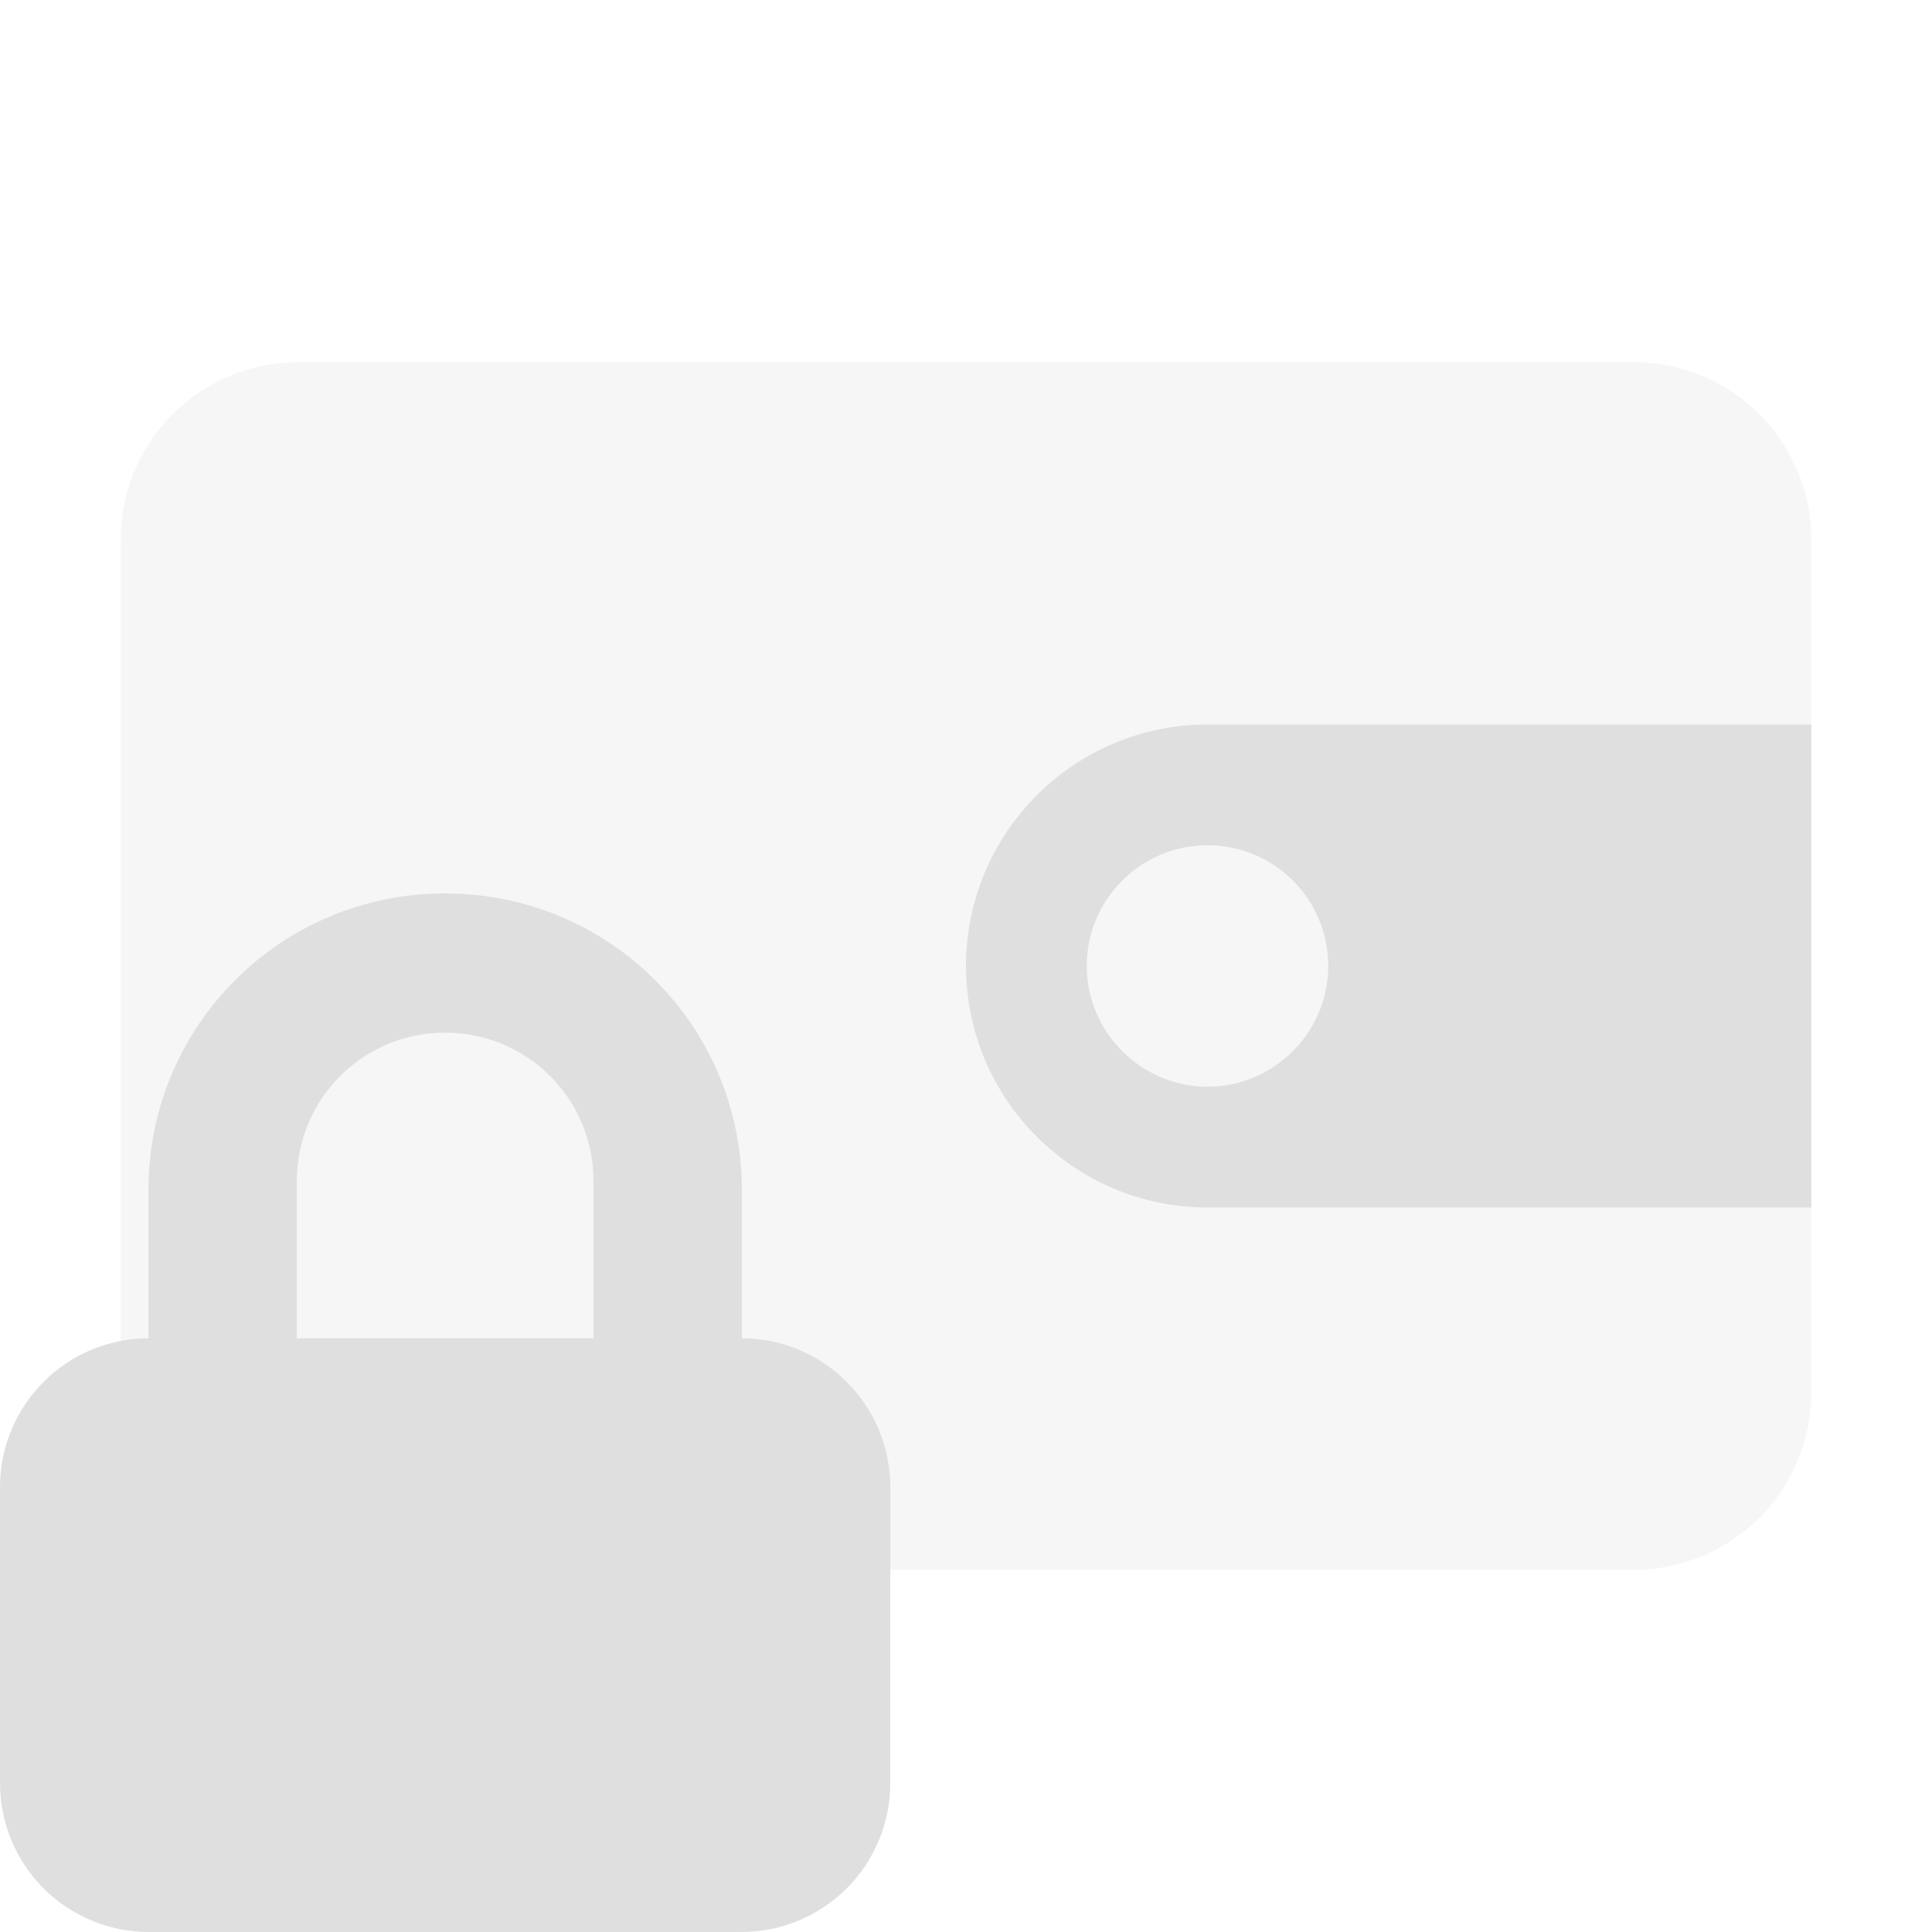
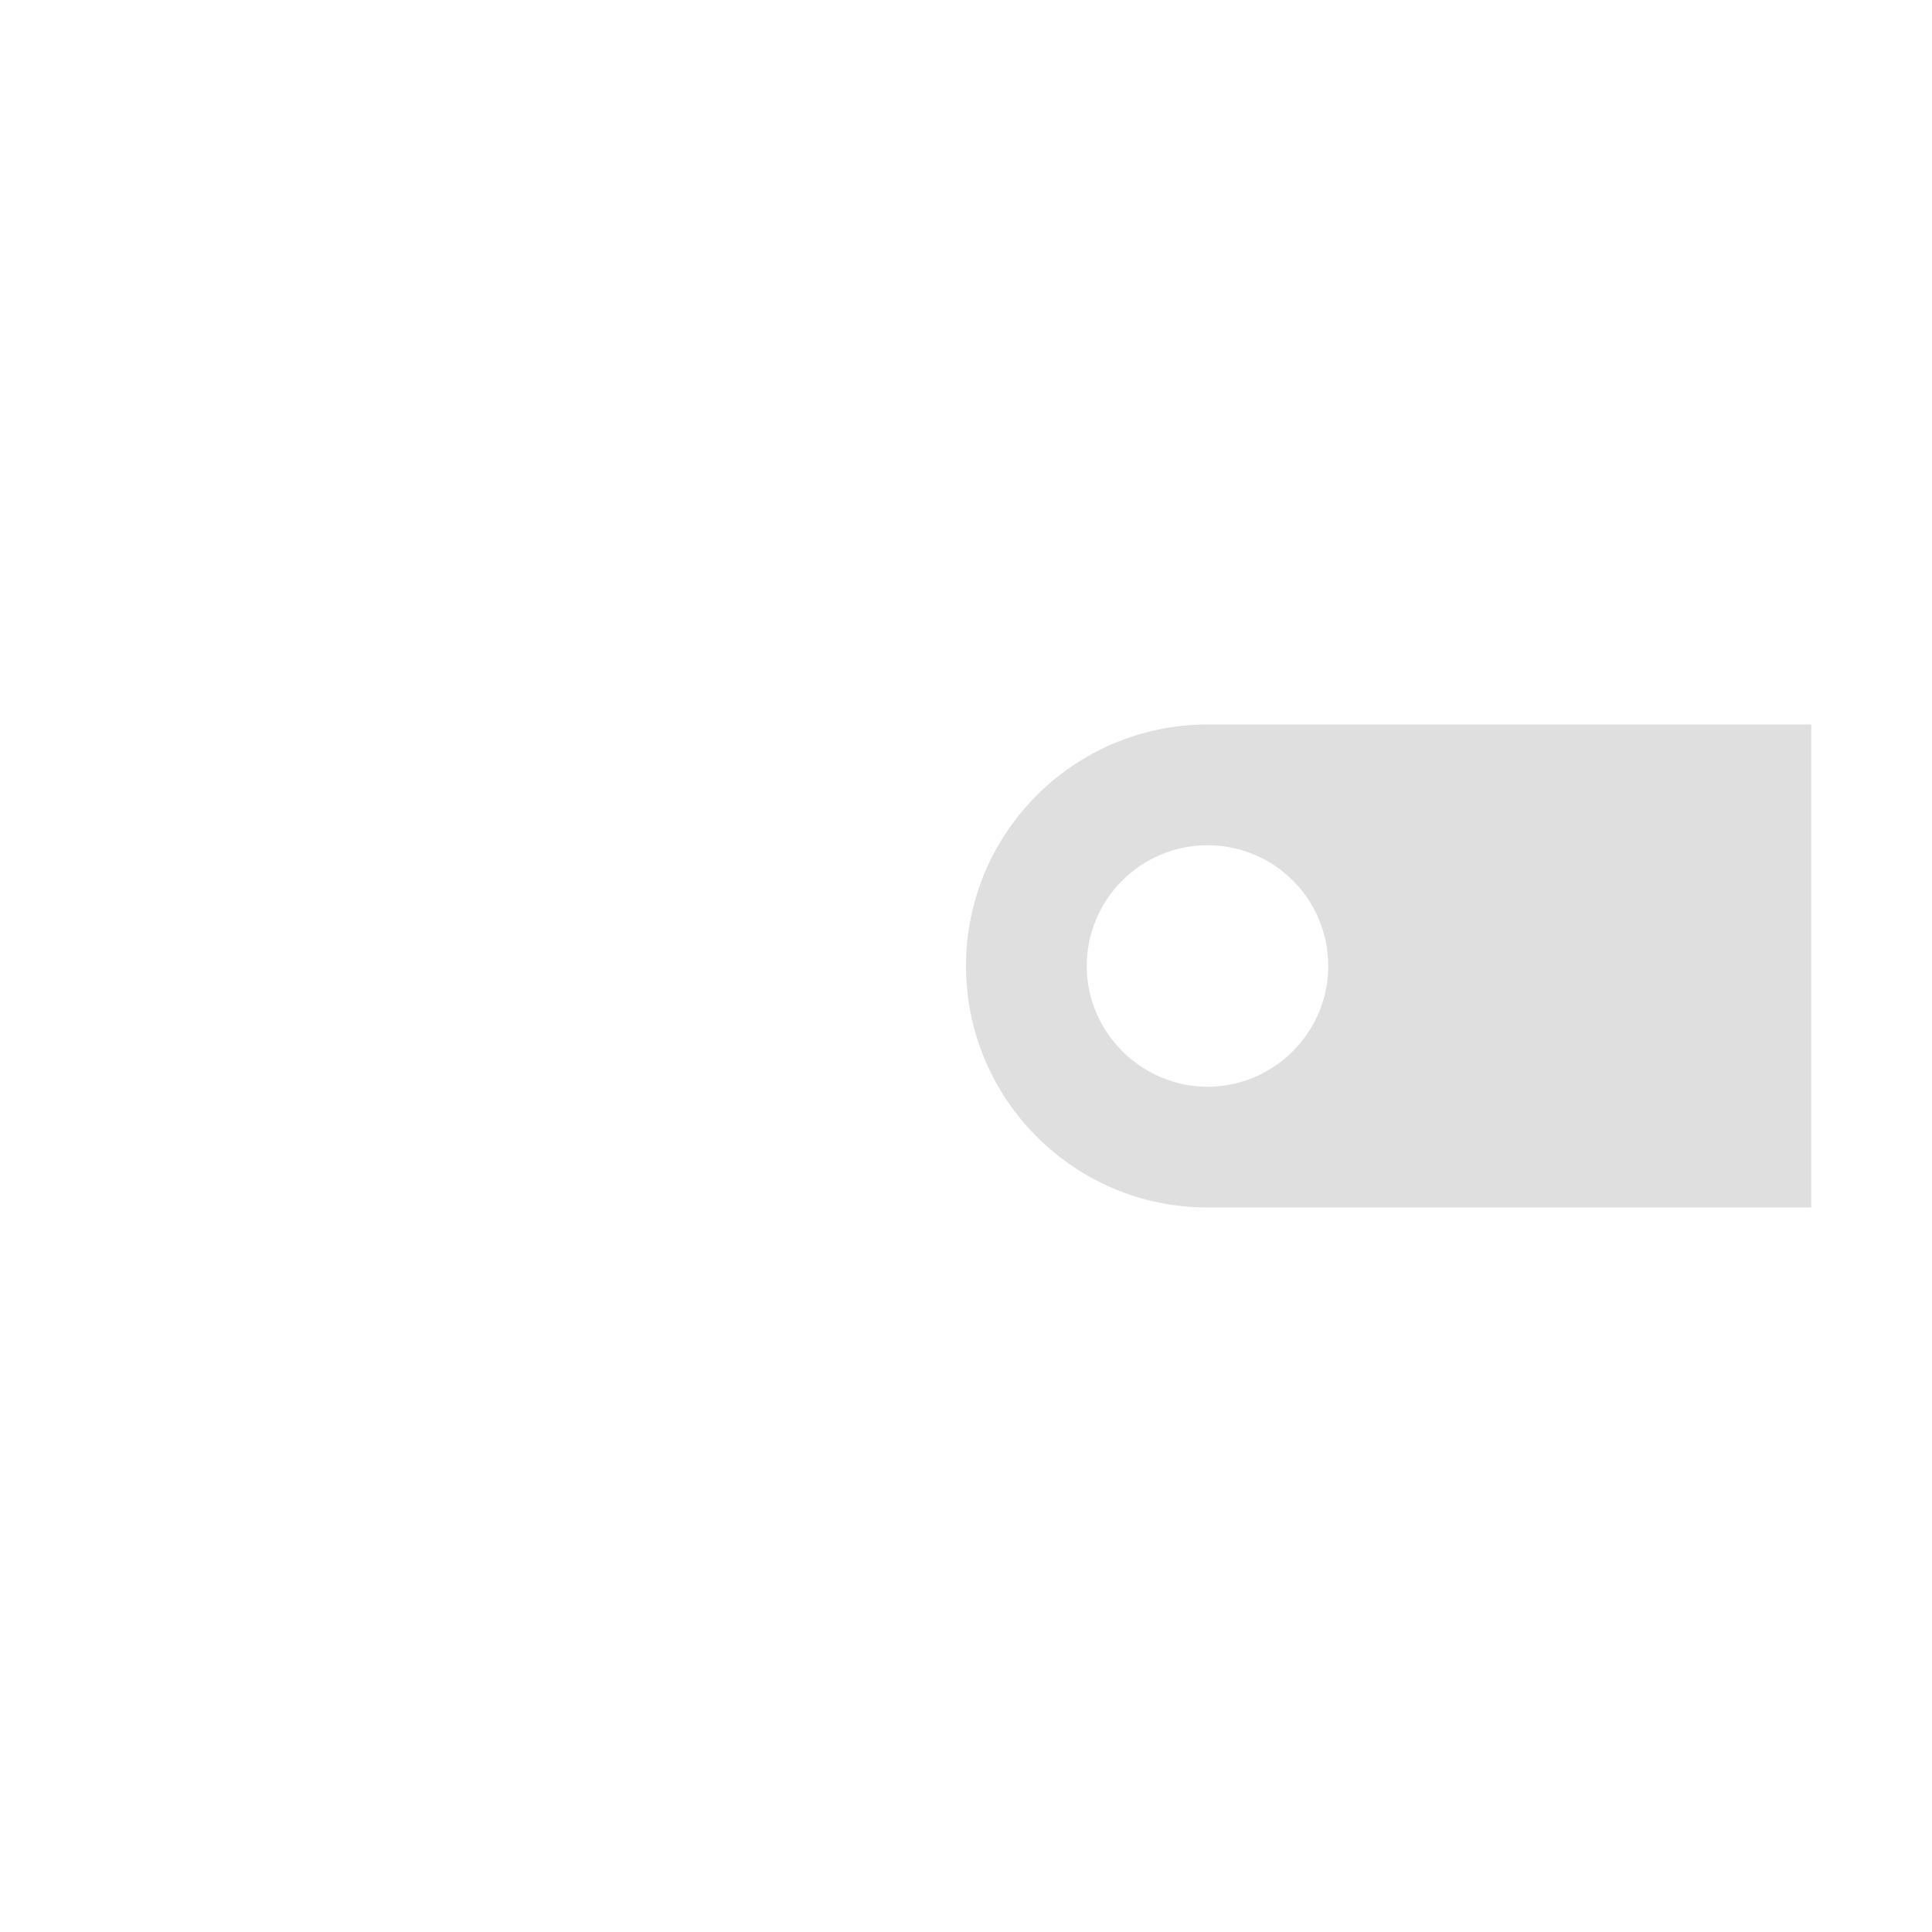
<svg xmlns="http://www.w3.org/2000/svg" viewBox="0 0 16 16">
  <defs>
    <style id="current-color-scheme" type="text/css">
   .ColorScheme-Text { color:#dfdfdf; } .ColorScheme-Highlight { color:#4285f4; } .ColorScheme-NeutralText { color:#ff9800; } .ColorScheme-PositiveText { color:#4caf50; } .ColorScheme-NegativeText { color:#f44336; }
  </style>
  </defs>
  <g fill="#dfdfdf">
-     <path fill-opacity=".3" d="m15 4.467v7.066c0 .81-.657 1.467-1.467 1.467h-11.066c-.81 0-1.467-.657-1.467-1.467v-7.066c0-.81.657-1.467 1.467-1.467h11.066c.81 0 1.467.657 1.467 1.467z" />
    <path d="m10 6h5v4h-5c-1.102 0-2-.895-2-2s.898-2 2-2zm0 1c-.553 0-1 .45-1 1s.454 1 1 1 1-.447 1-1-.447-1-1-1z" />
-     <path d="m6.144 11.083c.326.001.638.13.868.361.231.231.361.544.361.871v2.452c0 .327-.13.641-.361.872s-.545.361-.872.361h-4.907c-.327 0-.641-.13-.872-.361s-.361-.545-.361-.872v-2.452c0-.327.13-.64.361-.871.23-.231.542-.36.868-.361v-1.227c0-1.361 1.096-2.457 2.457-2.457 1.362 0 2.458 1.096 2.458 2.457zm-3.686 0h2.457v-1.302c0-.681-.548-1.229-1.229-1.229-.68 0-1.228.548-1.228 1.229z" />
  </g>
</svg>